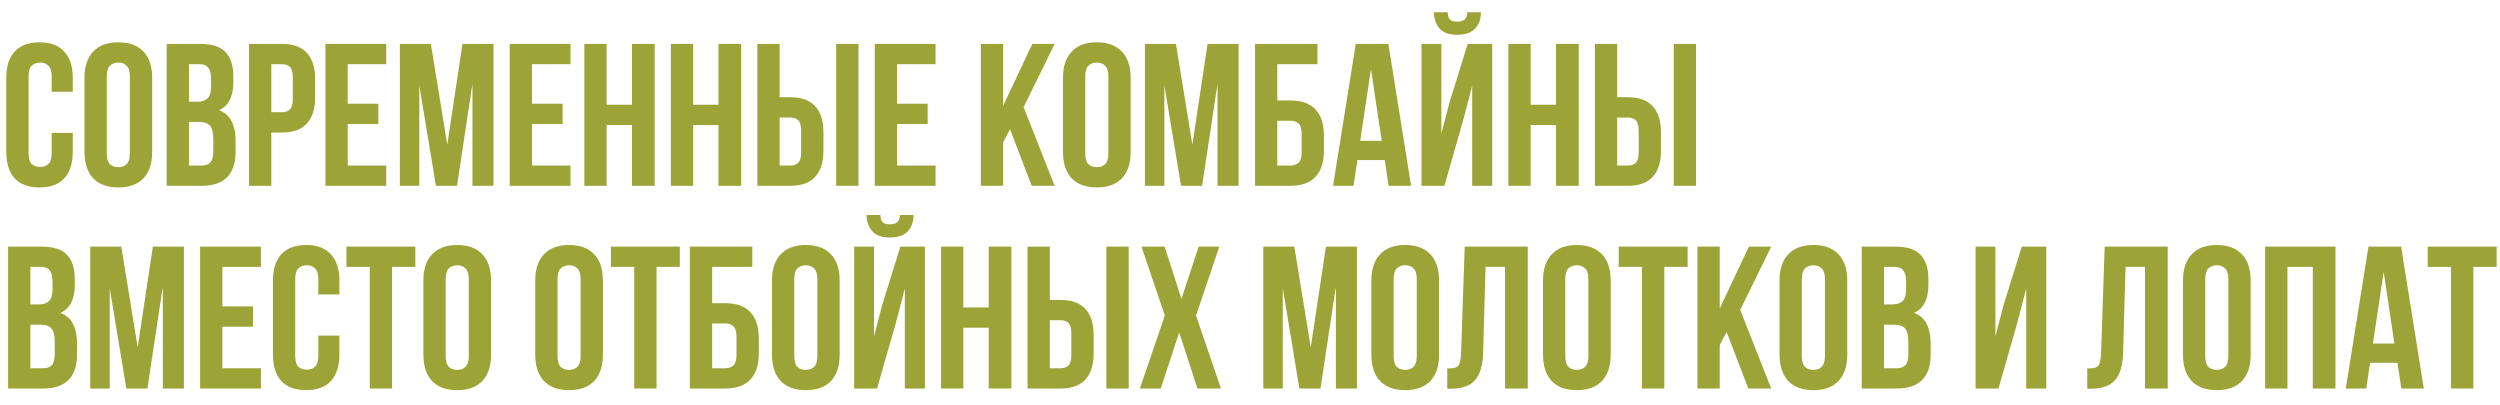
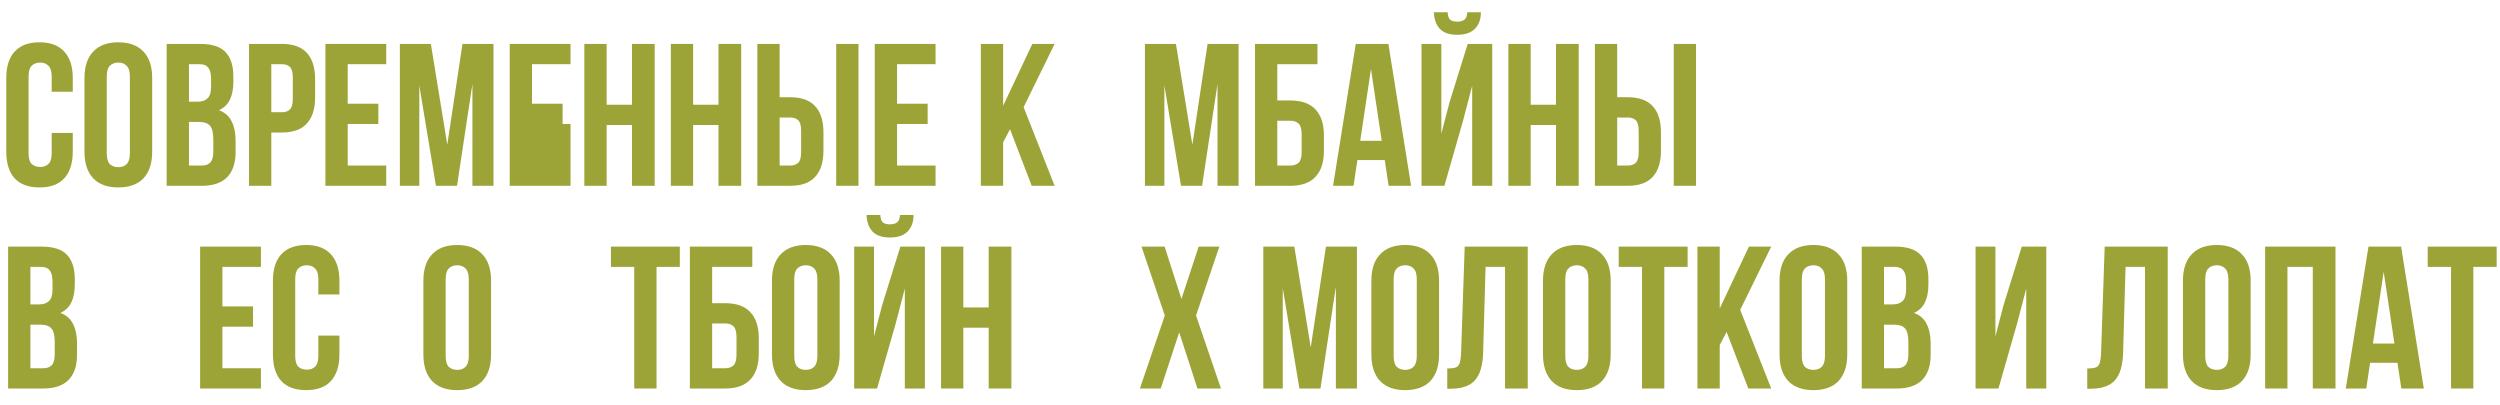
<svg xmlns="http://www.w3.org/2000/svg" width="148" height="24" viewBox="0 0 148 24" fill="none">
  <path d="M143.721 14.6H147.801V15.8H146.421V23H145.101V15.8H143.721V14.6Z" fill="#9CA438" />
  <path d="M143.49 23H142.158L141.93 21.476H140.31L140.082 23H138.87L140.214 14.6H142.146L143.49 23ZM140.478 20.336H141.75L141.114 16.088L140.478 20.336Z" fill="#9CA438" />
  <path d="M135.417 23H134.097V14.6H138.261V23H136.917V15.8H135.417V23Z" fill="#9CA438" />
  <path d="M130.551 21.068C130.551 21.372 130.611 21.588 130.731 21.716C130.859 21.836 131.027 21.896 131.235 21.896C131.443 21.896 131.607 21.836 131.727 21.716C131.855 21.588 131.919 21.372 131.919 21.068V16.532C131.919 16.228 131.855 16.016 131.727 15.896C131.607 15.768 131.443 15.704 131.235 15.704C131.027 15.704 130.859 15.768 130.731 15.896C130.611 16.016 130.551 16.228 130.551 16.532V21.068ZM129.231 16.616C129.231 15.936 129.403 15.416 129.747 15.056C130.091 14.688 130.587 14.504 131.235 14.504C131.883 14.504 132.379 14.688 132.723 15.056C133.067 15.416 133.239 15.936 133.239 16.616V20.984C133.239 21.664 133.067 22.188 132.723 22.556C132.379 22.916 131.883 23.096 131.235 23.096C130.587 23.096 130.091 22.916 129.747 22.556C129.403 22.188 129.231 21.664 129.231 20.984V16.616Z" fill="#9CA438" />
  <path d="M123.565 21.812C123.717 21.812 123.841 21.804 123.937 21.788C124.041 21.772 124.125 21.736 124.189 21.68C124.253 21.616 124.297 21.528 124.321 21.416C124.353 21.296 124.373 21.14 124.381 20.948L124.597 14.6H128.329V23H126.985V15.8H125.833L125.689 20.876C125.665 21.644 125.501 22.192 125.197 22.52C124.901 22.848 124.425 23.012 123.769 23.012H123.565V21.812Z" fill="#9CA438" />
  <path d="M118.309 23H116.953V14.6H118.129V19.916L118.609 18.068L119.689 14.6H121.141V23H119.953V17.084L119.413 19.148L118.309 23Z" fill="#9CA438" />
  <path d="M112.206 14.6C112.894 14.6 113.39 14.76 113.694 15.08C114.006 15.4 114.162 15.884 114.162 16.532V16.832C114.162 17.264 114.094 17.62 113.958 17.9C113.822 18.18 113.606 18.388 113.31 18.524C113.67 18.66 113.922 18.884 114.066 19.196C114.218 19.5 114.294 19.876 114.294 20.324V21.008C114.294 21.656 114.126 22.152 113.79 22.496C113.454 22.832 112.954 23 112.29 23H110.214V14.6H112.206ZM111.534 19.22V21.8H112.29C112.514 21.8 112.682 21.74 112.794 21.62C112.914 21.5 112.974 21.284 112.974 20.972V20.24C112.974 19.848 112.906 19.58 112.77 19.436C112.642 19.292 112.426 19.22 112.122 19.22H111.534ZM111.534 15.8V18.02H112.05C112.298 18.02 112.49 17.956 112.626 17.828C112.77 17.7 112.842 17.468 112.842 17.132V16.664C112.842 16.36 112.786 16.14 112.674 16.004C112.57 15.868 112.402 15.8 112.17 15.8H111.534Z" fill="#9CA438" />
  <path d="M106.669 21.068C106.669 21.372 106.729 21.588 106.849 21.716C106.977 21.836 107.145 21.896 107.353 21.896C107.561 21.896 107.725 21.836 107.845 21.716C107.973 21.588 108.037 21.372 108.037 21.068V16.532C108.037 16.228 107.973 16.016 107.845 15.896C107.725 15.768 107.561 15.704 107.353 15.704C107.145 15.704 106.977 15.768 106.849 15.896C106.729 16.016 106.669 16.228 106.669 16.532V21.068ZM105.349 16.616C105.349 15.936 105.521 15.416 105.865 15.056C106.209 14.688 106.705 14.504 107.353 14.504C108.001 14.504 108.497 14.688 108.841 15.056C109.185 15.416 109.357 15.936 109.357 16.616V20.984C109.357 21.664 109.185 22.188 108.841 22.556C108.497 22.916 108.001 23.096 107.353 23.096C106.705 23.096 106.209 22.916 105.865 22.556C105.521 22.188 105.349 21.664 105.349 20.984V16.616Z" fill="#9CA438" />
  <path d="M102.216 19.652L101.808 20.42V23H100.488V14.6H101.808V18.26L103.536 14.6H104.856L103.02 18.344L104.856 23H103.5L102.216 19.652Z" fill="#9CA438" />
  <path d="M95.827 14.6H99.907V15.8H98.527V23H97.207V15.8H95.827V14.6Z" fill="#9CA438" />
  <path d="M92.665 21.068C92.665 21.372 92.725 21.588 92.845 21.716C92.973 21.836 93.141 21.896 93.349 21.896C93.557 21.896 93.721 21.836 93.841 21.716C93.969 21.588 94.033 21.372 94.033 21.068V16.532C94.033 16.228 93.969 16.016 93.841 15.896C93.721 15.768 93.557 15.704 93.349 15.704C93.141 15.704 92.973 15.768 92.845 15.896C92.725 16.016 92.665 16.228 92.665 16.532V21.068ZM91.345 16.616C91.345 15.936 91.517 15.416 91.861 15.056C92.205 14.688 92.701 14.504 93.349 14.504C93.997 14.504 94.493 14.688 94.837 15.056C95.181 15.416 95.353 15.936 95.353 16.616V20.984C95.353 21.664 95.181 22.188 94.837 22.556C94.493 22.916 93.997 23.096 93.349 23.096C92.701 23.096 92.205 22.916 91.861 22.556C91.517 22.188 91.345 21.664 91.345 20.984V16.616Z" fill="#9CA438" />
  <path d="M85.678 21.812C85.83 21.812 85.954 21.804 86.05 21.788C86.154 21.772 86.238 21.736 86.302 21.68C86.366 21.616 86.41 21.528 86.434 21.416C86.466 21.296 86.486 21.14 86.494 20.948L86.71 14.6H90.442V23H89.098V15.8H87.946L87.802 20.876C87.778 21.644 87.614 22.192 87.31 22.52C87.014 22.848 86.538 23.012 85.882 23.012H85.678V21.812Z" fill="#9CA438" />
  <path d="M82.505 21.068C82.505 21.372 82.565 21.588 82.685 21.716C82.813 21.836 82.981 21.896 83.189 21.896C83.397 21.896 83.561 21.836 83.681 21.716C83.809 21.588 83.873 21.372 83.873 21.068V16.532C83.873 16.228 83.809 16.016 83.681 15.896C83.561 15.768 83.397 15.704 83.189 15.704C82.981 15.704 82.813 15.768 82.685 15.896C82.565 16.016 82.505 16.228 82.505 16.532V21.068ZM81.185 16.616C81.185 15.936 81.357 15.416 81.701 15.056C82.045 14.688 82.541 14.504 83.189 14.504C83.837 14.504 84.333 14.688 84.677 15.056C85.021 15.416 85.193 15.936 85.193 16.616V20.984C85.193 21.664 85.021 22.188 84.677 22.556C84.333 22.916 83.837 23.096 83.189 23.096C82.541 23.096 82.045 22.916 81.701 22.556C81.357 22.188 81.185 21.664 81.185 20.984V16.616Z" fill="#9CA438" />
  <path d="M77.596 20.564L78.496 14.6H80.332V23H79.084V16.976L78.172 23H76.924L75.94 17.06V23H74.788V14.6H76.624L77.596 20.564Z" fill="#9CA438" />
  <path d="M72.185 14.6L70.805 18.68L72.281 23H70.889L69.809 19.676L68.717 23H67.481L68.957 18.68L67.577 14.6H68.945L69.941 17.696L70.961 14.6H72.185Z" fill="#9CA438" />
-   <path d="M60.831 23V14.6H62.151V17.756H62.776C63.44 17.756 63.931 17.932 64.251 18.284C64.579 18.636 64.743 19.152 64.743 19.832V20.924C64.743 21.604 64.579 22.12 64.251 22.472C63.931 22.824 63.44 23 62.776 23H60.831ZM62.776 21.8C62.983 21.8 63.144 21.744 63.255 21.632C63.367 21.52 63.423 21.312 63.423 21.008V19.748C63.423 19.444 63.367 19.236 63.255 19.124C63.144 19.012 62.983 18.956 62.776 18.956H62.151V21.8H62.776ZM65.499 23V14.6H66.82V23H65.499Z" fill="#9CA438" />
  <path d="M57.03 23H55.71V14.6H57.03V18.2H58.53V14.6H59.874V23H58.53V19.4H57.03V23Z" fill="#9CA438" />
  <path d="M51.922 23H50.566V14.6H51.742V19.916L52.222 18.068L53.302 14.6H54.754V23H53.566V17.084L53.026 19.148L51.922 23ZM54.082 12.728C54.082 13.136 53.966 13.46 53.734 13.7C53.502 13.94 53.15 14.06 52.678 14.06C52.214 14.06 51.87 13.94 51.646 13.7C51.43 13.46 51.314 13.136 51.298 12.728H52.114C52.13 12.952 52.182 13.1 52.27 13.172C52.366 13.244 52.502 13.28 52.678 13.28C52.862 13.28 53.002 13.244 53.098 13.172C53.202 13.1 53.262 12.952 53.278 12.728H54.082Z" fill="#9CA438" />
  <path d="M47.02 21.068C47.02 21.372 47.08 21.588 47.2 21.716C47.328 21.836 47.496 21.896 47.704 21.896C47.912 21.896 48.076 21.836 48.196 21.716C48.324 21.588 48.388 21.372 48.388 21.068V16.532C48.388 16.228 48.324 16.016 48.196 15.896C48.076 15.768 47.912 15.704 47.704 15.704C47.496 15.704 47.328 15.768 47.2 15.896C47.08 16.016 47.02 16.228 47.02 16.532V21.068ZM45.7 16.616C45.7 15.936 45.872 15.416 46.216 15.056C46.56 14.688 47.056 14.504 47.704 14.504C48.352 14.504 48.848 14.688 49.192 15.056C49.536 15.416 49.708 15.936 49.708 16.616V20.984C49.708 21.664 49.536 22.188 49.192 22.556C48.848 22.916 48.352 23.096 47.704 23.096C47.056 23.096 46.56 22.916 46.216 22.556C45.872 22.188 45.7 21.664 45.7 20.984V16.616Z" fill="#9CA438" />
  <path d="M40.84 23V14.6H44.536V15.8H42.16V17.948H42.928C43.592 17.948 44.088 18.124 44.416 18.476C44.752 18.828 44.92 19.344 44.92 20.024V20.924C44.92 21.604 44.752 22.12 44.416 22.472C44.088 22.824 43.592 23 42.928 23H40.84ZM42.928 21.8C43.136 21.8 43.3 21.744 43.42 21.632C43.54 21.52 43.6 21.312 43.6 21.008V19.94C43.6 19.636 43.54 19.428 43.42 19.316C43.3 19.204 43.136 19.148 42.928 19.148H42.16V21.8H42.928Z" fill="#9CA438" />
  <path d="M36.166 14.6H40.246V15.8H38.867V23H37.547V15.8H36.166V14.6Z" fill="#9CA438" />
-   <path d="M33.005 21.068C33.005 21.372 33.065 21.588 33.185 21.716C33.313 21.836 33.481 21.896 33.689 21.896C33.897 21.896 34.061 21.836 34.181 21.716C34.309 21.588 34.373 21.372 34.373 21.068V16.532C34.373 16.228 34.309 16.016 34.181 15.896C34.061 15.768 33.897 15.704 33.689 15.704C33.481 15.704 33.313 15.768 33.185 15.896C33.065 16.016 33.005 16.228 33.005 16.532V21.068ZM31.685 16.616C31.685 15.936 31.857 15.416 32.201 15.056C32.545 14.688 33.041 14.504 33.689 14.504C34.337 14.504 34.833 14.688 35.177 15.056C35.521 15.416 35.693 15.936 35.693 16.616V20.984C35.693 21.664 35.521 22.188 35.177 22.556C34.833 22.916 34.337 23.096 33.689 23.096C33.041 23.096 32.545 22.916 32.201 22.556C31.857 22.188 31.685 21.664 31.685 20.984V16.616Z" fill="#9CA438" />
  <path d="M26.384 21.068C26.384 21.372 26.444 21.588 26.564 21.716C26.692 21.836 26.86 21.896 27.067 21.896C27.276 21.896 27.439 21.836 27.559 21.716C27.688 21.588 27.752 21.372 27.752 21.068V16.532C27.752 16.228 27.688 16.016 27.559 15.896C27.439 15.768 27.276 15.704 27.067 15.704C26.86 15.704 26.692 15.768 26.564 15.896C26.444 16.016 26.384 16.228 26.384 16.532V21.068ZM25.064 16.616C25.064 15.936 25.235 15.416 25.579 15.056C25.924 14.688 26.419 14.504 27.067 14.504C27.715 14.504 28.212 14.688 28.555 15.056C28.899 15.416 29.072 15.936 29.072 16.616V20.984C29.072 21.664 28.899 22.188 28.555 22.556C28.212 22.916 27.715 23.096 27.067 23.096C26.419 23.096 25.924 22.916 25.579 22.556C25.235 22.188 25.064 21.664 25.064 20.984V16.616Z" fill="#9CA438" />
-   <path d="M20.51 14.6H24.59V15.8H23.21V23H21.89V15.8H20.51V14.6Z" fill="#9CA438" />
  <path d="M20.093 19.868V20.984C20.093 21.664 19.925 22.188 19.589 22.556C19.261 22.916 18.773 23.096 18.125 23.096C17.477 23.096 16.985 22.916 16.649 22.556C16.321 22.188 16.157 21.664 16.157 20.984V16.616C16.157 15.936 16.321 15.416 16.649 15.056C16.985 14.688 17.477 14.504 18.125 14.504C18.773 14.504 19.261 14.688 19.589 15.056C19.925 15.416 20.093 15.936 20.093 16.616V17.432H18.845V16.532C18.845 16.228 18.781 16.016 18.653 15.896C18.533 15.768 18.369 15.704 18.161 15.704C17.953 15.704 17.785 15.768 17.657 15.896C17.537 16.016 17.477 16.228 17.477 16.532V21.068C17.477 21.372 17.537 21.584 17.657 21.704C17.785 21.824 17.953 21.884 18.161 21.884C18.369 21.884 18.533 21.824 18.653 21.704C18.781 21.584 18.845 21.372 18.845 21.068V19.868H20.093Z" fill="#9CA438" />
  <path d="M13.167 18.14H14.979V19.34H13.167V21.8H15.447V23H11.847V14.6H15.447V15.8H13.167V18.14Z" fill="#9CA438" />
-   <path d="M8.151 20.564L9.051 14.6H10.887V23H9.639V16.976L8.727 23H7.479L6.495 17.06V23H5.343V14.6H7.179L8.151 20.564Z" fill="#9CA438" />
  <path d="M2.472 14.6C3.16 14.6 3.656 14.76 3.96 15.08C4.272 15.4 4.428 15.884 4.428 16.532V16.832C4.428 17.264 4.36 17.62 4.224 17.9C4.088 18.18 3.872 18.388 3.576 18.524C3.936 18.66 4.188 18.884 4.332 19.196C4.484 19.5 4.56 19.876 4.56 20.324V21.008C4.56 21.656 4.392 22.152 4.056 22.496C3.72 22.832 3.22 23 2.556 23H0.48V14.6H2.472ZM1.8 19.22V21.8H2.556C2.78 21.8 2.948 21.74 3.06 21.62C3.18 21.5 3.24 21.284 3.24 20.972V20.24C3.24 19.848 3.172 19.58 3.036 19.436C2.908 19.292 2.692 19.22 2.388 19.22H1.8ZM1.8 15.8V18.02H2.316C2.564 18.02 2.756 17.956 2.892 17.828C3.036 17.7 3.108 17.468 3.108 17.132V16.664C3.108 16.36 3.052 16.14 2.94 16.004C2.836 15.868 2.668 15.8 2.436 15.8H1.8Z" fill="#9CA438" />
  <path d="M94.418 11V2.6H95.737V5.756H96.362C97.025 5.756 97.517 5.932 97.838 6.284C98.165 6.636 98.329 7.152 98.329 7.832V8.924C98.329 9.604 98.165 10.12 97.838 10.472C97.517 10.824 97.025 11 96.362 11H94.418ZM96.362 9.8C96.57 9.8 96.73 9.744 96.841 9.632C96.954 9.52 97.01 9.312 97.01 9.008V7.748C97.01 7.444 96.954 7.236 96.841 7.124C96.73 7.012 96.57 6.956 96.362 6.956H95.737V9.8H96.362ZM99.085 11V2.6H100.405V11H99.085Z" fill="#9CA438" />
  <path d="M90.616 11H89.296V2.6H90.616V6.2H92.116V2.6H93.46V11H92.116V7.4H90.616V11Z" fill="#9CA438" />
  <path d="M85.508 11H84.152V2.6H85.328V7.916L85.808 6.068L86.888 2.6H88.34V11H87.152V5.084L86.612 7.148L85.508 11ZM87.668 0.728C87.668 1.136 87.552 1.46 87.32 1.7C87.088 1.94 86.736 2.06 86.264 2.06C85.8 2.06 85.456 1.94 85.232 1.7C85.016 1.46 84.9 1.136 84.884 0.728H85.7C85.716 0.952 85.768 1.1 85.856 1.172C85.952 1.244 86.088 1.28 86.264 1.28C86.448 1.28 86.588 1.244 86.684 1.172C86.788 1.1 86.848 0.952 86.864 0.728H87.668Z" fill="#9CA438" />
  <path d="M83.537 11H82.205L81.977 9.476H80.357L80.129 11H78.917L80.261 2.6H82.193L83.537 11ZM80.525 8.336H81.797L81.161 4.088L80.525 8.336Z" fill="#9CA438" />
  <path d="M74.297 11V2.6H77.993V3.8H75.617V5.948H76.385C77.049 5.948 77.545 6.124 77.873 6.476C78.209 6.828 78.377 7.344 78.377 8.024V8.924C78.377 9.604 78.209 10.12 77.873 10.472C77.545 10.824 77.049 11 76.385 11H74.297ZM76.385 9.8C76.593 9.8 76.757 9.744 76.877 9.632C76.997 9.52 77.057 9.312 77.057 9.008V7.94C77.057 7.636 76.997 7.428 76.877 7.316C76.757 7.204 76.593 7.148 76.385 7.148H75.617V9.8H76.385Z" fill="#9CA438" />
  <path d="M70.588 8.564L71.488 2.6H73.324V11H72.076V4.976L71.164 11H69.916L68.932 5.06V11H67.78V2.6H69.616L70.588 8.564Z" fill="#9CA438" />
-   <path d="M64.247 9.068C64.247 9.372 64.307 9.588 64.427 9.716C64.555 9.836 64.723 9.896 64.931 9.896C65.139 9.896 65.303 9.836 65.423 9.716C65.551 9.588 65.615 9.372 65.615 9.068V4.532C65.615 4.228 65.551 4.016 65.423 3.896C65.303 3.768 65.139 3.704 64.931 3.704C64.723 3.704 64.555 3.768 64.427 3.896C64.307 4.016 64.247 4.228 64.247 4.532V9.068ZM62.927 4.616C62.927 3.936 63.099 3.416 63.443 3.056C63.787 2.688 64.283 2.504 64.931 2.504C65.579 2.504 66.075 2.688 66.419 3.056C66.763 3.416 66.935 3.936 66.935 4.616V8.984C66.935 9.664 66.763 10.188 66.419 10.556C66.075 10.916 65.579 11.096 64.931 11.096C64.283 11.096 63.787 10.916 63.443 10.556C63.099 10.188 62.927 9.664 62.927 8.984V4.616Z" fill="#9CA438" />
  <path d="M59.794 7.652L59.386 8.42V11H58.066V2.6H59.386V6.26L61.114 2.6H62.434L60.598 6.344L62.434 11H61.078L59.794 7.652Z" fill="#9CA438" />
  <path d="M53.105 6.14H54.917V7.34H53.105V9.8H55.385V11H51.785V2.6H55.385V3.8H53.105V6.14Z" fill="#9CA438" />
  <path d="M44.835 11V2.6H46.155V5.756H46.779C47.443 5.756 47.935 5.932 48.255 6.284C48.584 6.636 48.748 7.152 48.748 7.832V8.924C48.748 9.604 48.584 10.12 48.255 10.472C47.935 10.824 47.443 11 46.779 11H44.835ZM46.779 9.8C46.987 9.8 47.147 9.744 47.259 9.632C47.371 9.52 47.427 9.312 47.427 9.008V7.748C47.427 7.444 47.371 7.236 47.259 7.124C47.147 7.012 46.987 6.956 46.779 6.956H46.155V9.8H46.779ZM49.503 11V2.6H50.824V11H49.503Z" fill="#9CA438" />
  <path d="M41.034 11H39.714V2.6H41.034V6.2H42.534V2.6H43.878V11H42.534V7.4H41.034V11Z" fill="#9CA438" />
  <path d="M35.913 11H34.593V2.6H35.913V6.2H37.413V2.6H38.757V11H37.413V7.4H35.913V11Z" fill="#9CA438" />
-   <path d="M31.495 6.14H33.307V7.34H31.495V9.8H33.775V11H30.175V2.6H33.775V3.8H31.495V6.14Z" fill="#9CA438" />
+   <path d="M31.495 6.14H33.307V7.34H31.495H33.775V11H30.175V2.6H33.775V3.8H31.495V6.14Z" fill="#9CA438" />
  <path d="M26.479 8.564L27.379 2.6H29.215V11H27.967V4.976L27.055 11H25.807L24.823 5.06V11H23.671V2.6H25.507L26.479 8.564Z" fill="#9CA438" />
  <path d="M20.585 6.14H22.397V7.34H20.585V9.8H22.865V11H19.265V2.6H22.865V3.8H20.585V6.14Z" fill="#9CA438" />
  <path d="M16.686 2.6C17.35 2.6 17.842 2.776 18.162 3.128C18.49 3.48 18.654 3.996 18.654 4.676V5.768C18.654 6.448 18.49 6.964 18.162 7.316C17.842 7.668 17.35 7.844 16.686 7.844H16.062V11H14.742V2.6H16.686ZM16.062 3.8V6.644H16.686C16.894 6.644 17.054 6.588 17.166 6.476C17.278 6.364 17.334 6.156 17.334 5.852V4.592C17.334 4.288 17.278 4.08 17.166 3.968C17.054 3.856 16.894 3.8 16.686 3.8H16.062Z" fill="#9CA438" />
  <path d="M11.859 2.6C12.547 2.6 13.043 2.76 13.347 3.08C13.659 3.4 13.815 3.884 13.815 4.532V4.832C13.815 5.264 13.747 5.62 13.611 5.9C13.475 6.18 13.259 6.388 12.963 6.524C13.323 6.66 13.575 6.884 13.719 7.196C13.871 7.5 13.947 7.876 13.947 8.324V9.008C13.947 9.656 13.779 10.152 13.443 10.496C13.107 10.832 12.607 11 11.943 11H9.867V2.6H11.859ZM11.187 7.22V9.8H11.943C12.167 9.8 12.335 9.74 12.447 9.62C12.567 9.5 12.627 9.284 12.627 8.972V8.24C12.627 7.848 12.559 7.58 12.423 7.436C12.295 7.292 12.079 7.22 11.775 7.22H11.187ZM11.187 3.8V6.02H11.703C11.951 6.02 12.143 5.956 12.279 5.828C12.423 5.7 12.495 5.468 12.495 5.132V4.664C12.495 4.36 12.439 4.14 12.327 4.004C12.223 3.868 12.055 3.8 11.823 3.8H11.187Z" fill="#9CA438" />
  <path d="M6.321 9.068C6.321 9.372 6.381 9.588 6.501 9.716C6.629 9.836 6.797 9.896 7.005 9.896C7.213 9.896 7.377 9.836 7.497 9.716C7.625 9.588 7.689 9.372 7.689 9.068V4.532C7.689 4.228 7.625 4.016 7.497 3.896C7.377 3.768 7.213 3.704 7.005 3.704C6.797 3.704 6.629 3.768 6.501 3.896C6.381 4.016 6.321 4.228 6.321 4.532V9.068ZM5.001 4.616C5.001 3.936 5.173 3.416 5.517 3.056C5.861 2.688 6.357 2.504 7.005 2.504C7.653 2.504 8.149 2.688 8.493 3.056C8.837 3.416 9.009 3.936 9.009 4.616V8.984C9.009 9.664 8.837 10.188 8.493 10.556C8.149 10.916 7.653 11.096 7.005 11.096C6.357 11.096 5.861 10.916 5.517 10.556C5.173 10.188 5.001 9.664 5.001 8.984V4.616Z" fill="#9CA438" />
  <path d="M4.308 7.868V8.984C4.308 9.664 4.14 10.188 3.804 10.556C3.476 10.916 2.988 11.096 2.34 11.096C1.692 11.096 1.2 10.916 0.864 10.556C0.536 10.188 0.372 9.664 0.372 8.984V4.616C0.372 3.936 0.536 3.416 0.864 3.056C1.2 2.688 1.692 2.504 2.34 2.504C2.988 2.504 3.476 2.688 3.804 3.056C4.14 3.416 4.308 3.936 4.308 4.616V5.432H3.06V4.532C3.06 4.228 2.996 4.016 2.868 3.896C2.748 3.768 2.584 3.704 2.376 3.704C2.168 3.704 2 3.768 1.872 3.896C1.752 4.016 1.692 4.228 1.692 4.532V9.068C1.692 9.372 1.752 9.584 1.872 9.704C2 9.824 2.168 9.884 2.376 9.884C2.584 9.884 2.748 9.824 2.868 9.704C2.996 9.584 3.06 9.372 3.06 9.068V7.868H4.308Z" fill="#9CA438" />
</svg>